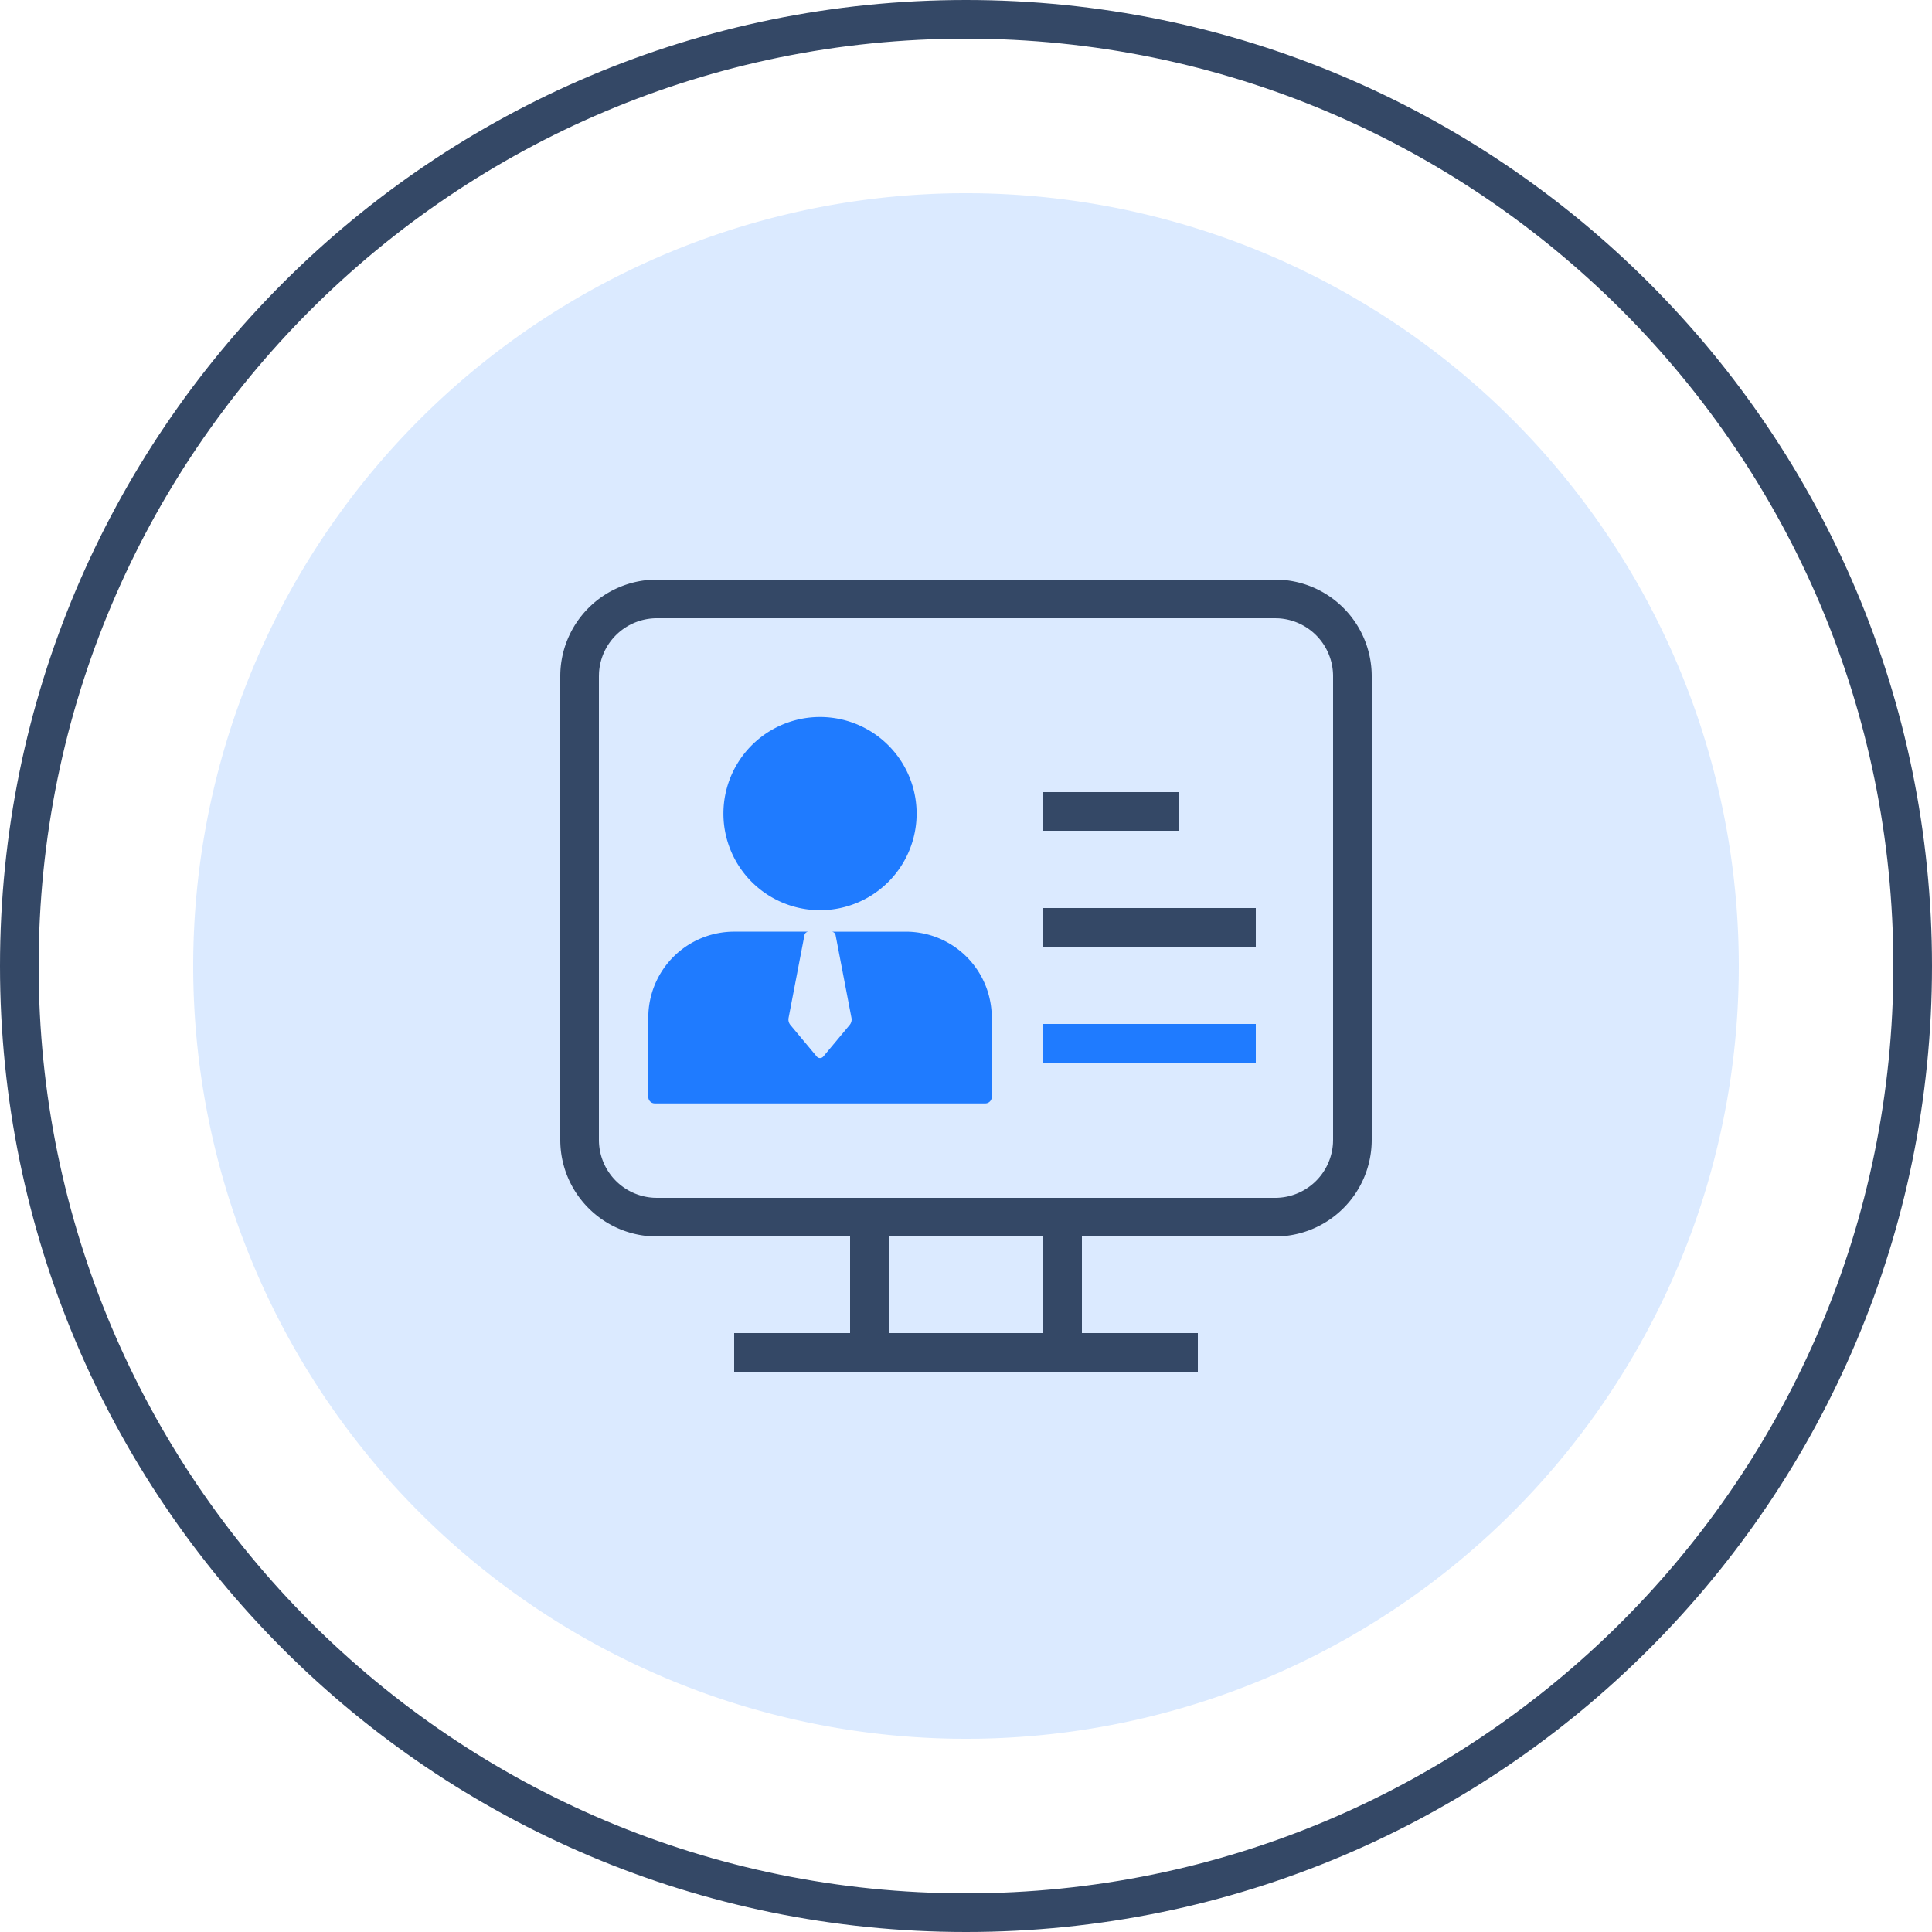
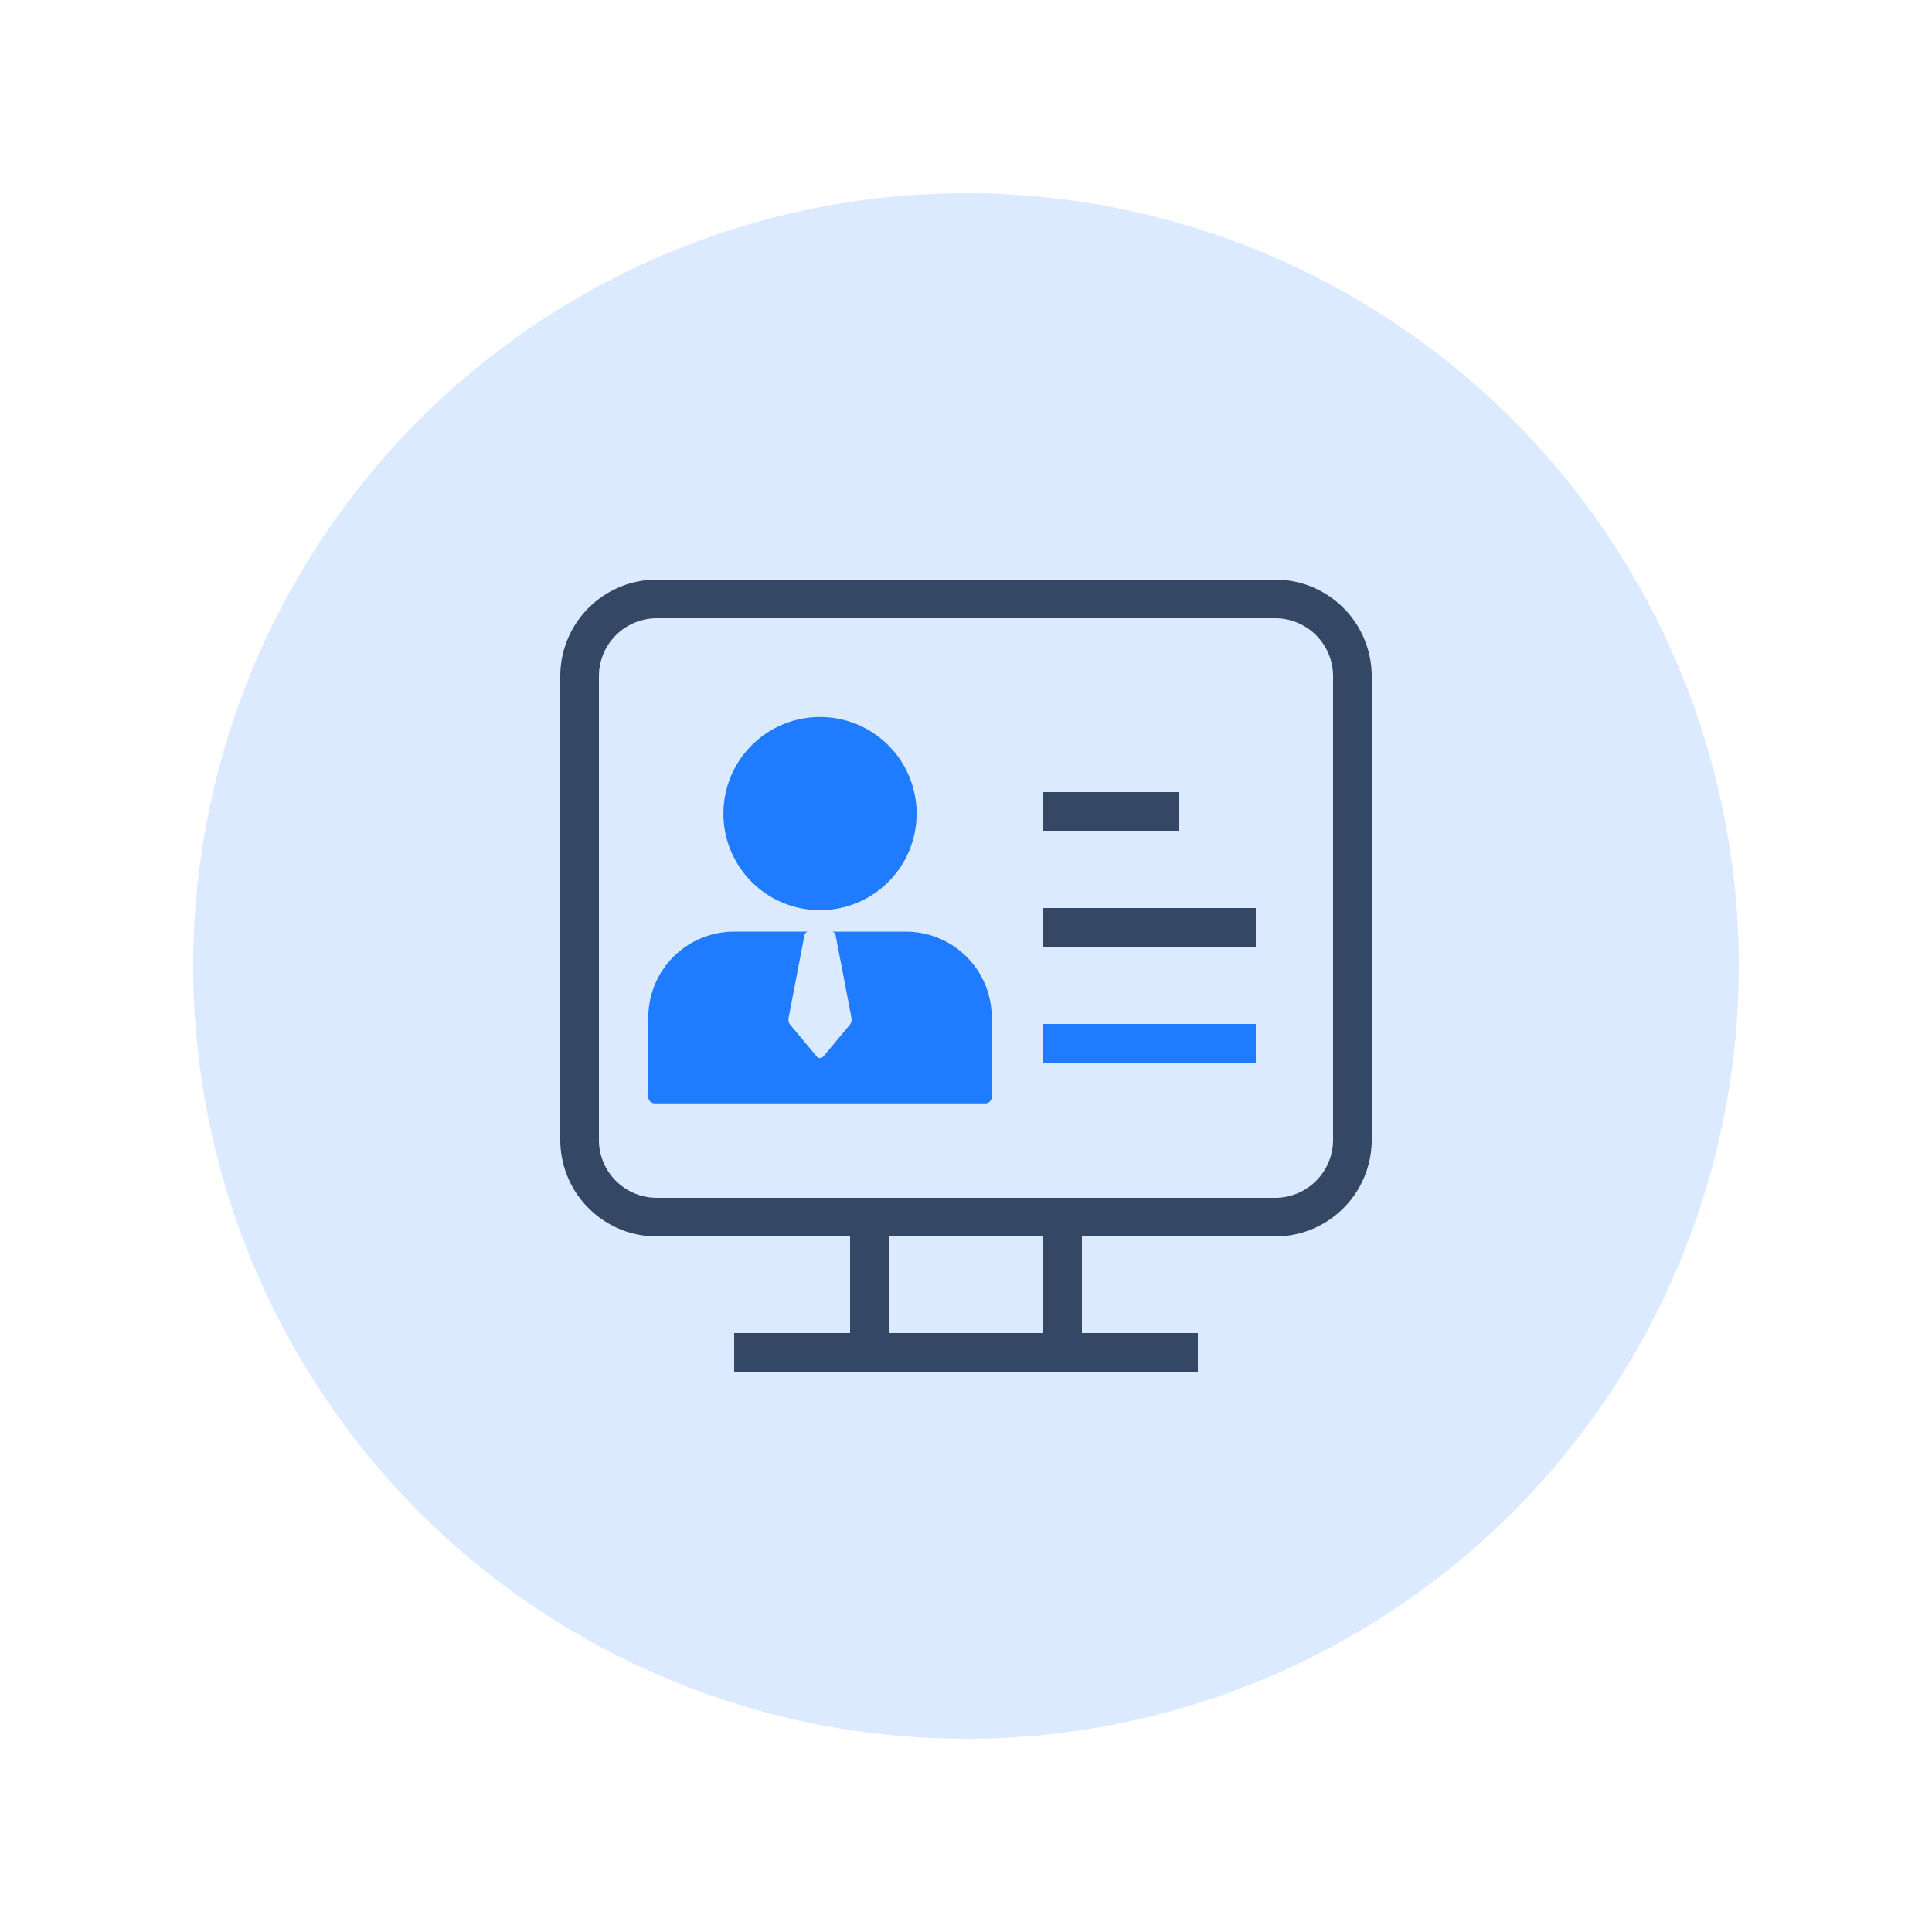
<svg xmlns="http://www.w3.org/2000/svg" t="1639122648581" class="icon" viewBox="0 0 1024 1024" version="1.1" p-id="5191" width="128" height="128">
  <defs>
    <style type="text/css" />
  </defs>
-   <path d="M512 0c282.767 0 512 229.233 512 512s-229.233 512-512 512S0 794.767 0 512 229.233 0 512 0z m0 20.48C240.538 20.48 20.48 240.538 20.48 512s220.058 491.52 491.52 491.52 491.52-220.058 491.52-491.52S783.462 20.48 512 20.48z" fill="#344866" p-id="5192" />
  <path d="M512 512m-409.6 0a409.6 409.6 0 1 0 819.2 0 409.6 409.6 0 1 0-819.2 0Z" fill="#1F7BFF" opacity=".157" p-id="5193" />
  <path d="M675.84 307.2a51.2 51.2 0 0 1 51.2 51.2v245.76a51.2 51.2 0 0 1-51.2 51.2H348.16a51.2 51.2 0 0 1-51.2-51.2V358.4a51.2 51.2 0 0 1 51.2-51.2h327.68z m0 20.48H348.16a30.72 30.72 0 0 0-30.669 28.918L317.44 358.4v245.76a30.72 30.72 0 0 0 28.918 30.669L348.16 634.88h327.68a30.72 30.72 0 0 0 30.669-28.918L706.56 604.16V358.4a30.72 30.72 0 0 0-28.918-30.669L675.84 327.68z" fill="#344866" p-id="5194" />
  <path d="M552.96 419.84h71.68v20.48h-71.68zM552.96 481.28h112.64v20.48H552.96z" fill="#344866" p-id="5195" />
  <path d="M552.96 542.72h112.64v20.48H552.96z" fill="#1F7BFF" p-id="5196" />
  <path d="M389.12 706.56h245.76v20.48H389.12z" fill="#344866" p-id="5197" />
  <path d="M428.605 493.793a2.273 2.273 0 0 0-2.222 1.843l-8.417 43.868a4.547 4.547 0 0 0 0.993 3.789l13.937 16.691a2.273 2.273 0 0 0 3.185 0.287l0.287-0.287 13.937-16.691a4.547 4.547 0 0 0 0.993-3.789l-8.417-43.858a2.273 2.273 0 0 0-2.222-1.843h39.485a45.507 45.507 0 0 1 45.507 45.507v42.086c0 1.894-1.526 3.42-3.41 3.42H347.023a3.41 3.41 0 0 1-3.41-3.41v-42.097A45.507 45.507 0 0 1 389.12 493.793h39.485z m6.021-113.766a51.2 51.2 0 1 1 0 102.4 51.2 51.2 0 0 1 0-102.4z" fill="#1F7BFF" p-id="5198" />
  <path d="M450.56 655.36h20.48v71.68h-20.48zM552.96 655.36h20.48v71.68h-20.48z" fill="#344866" p-id="5199" />
</svg>